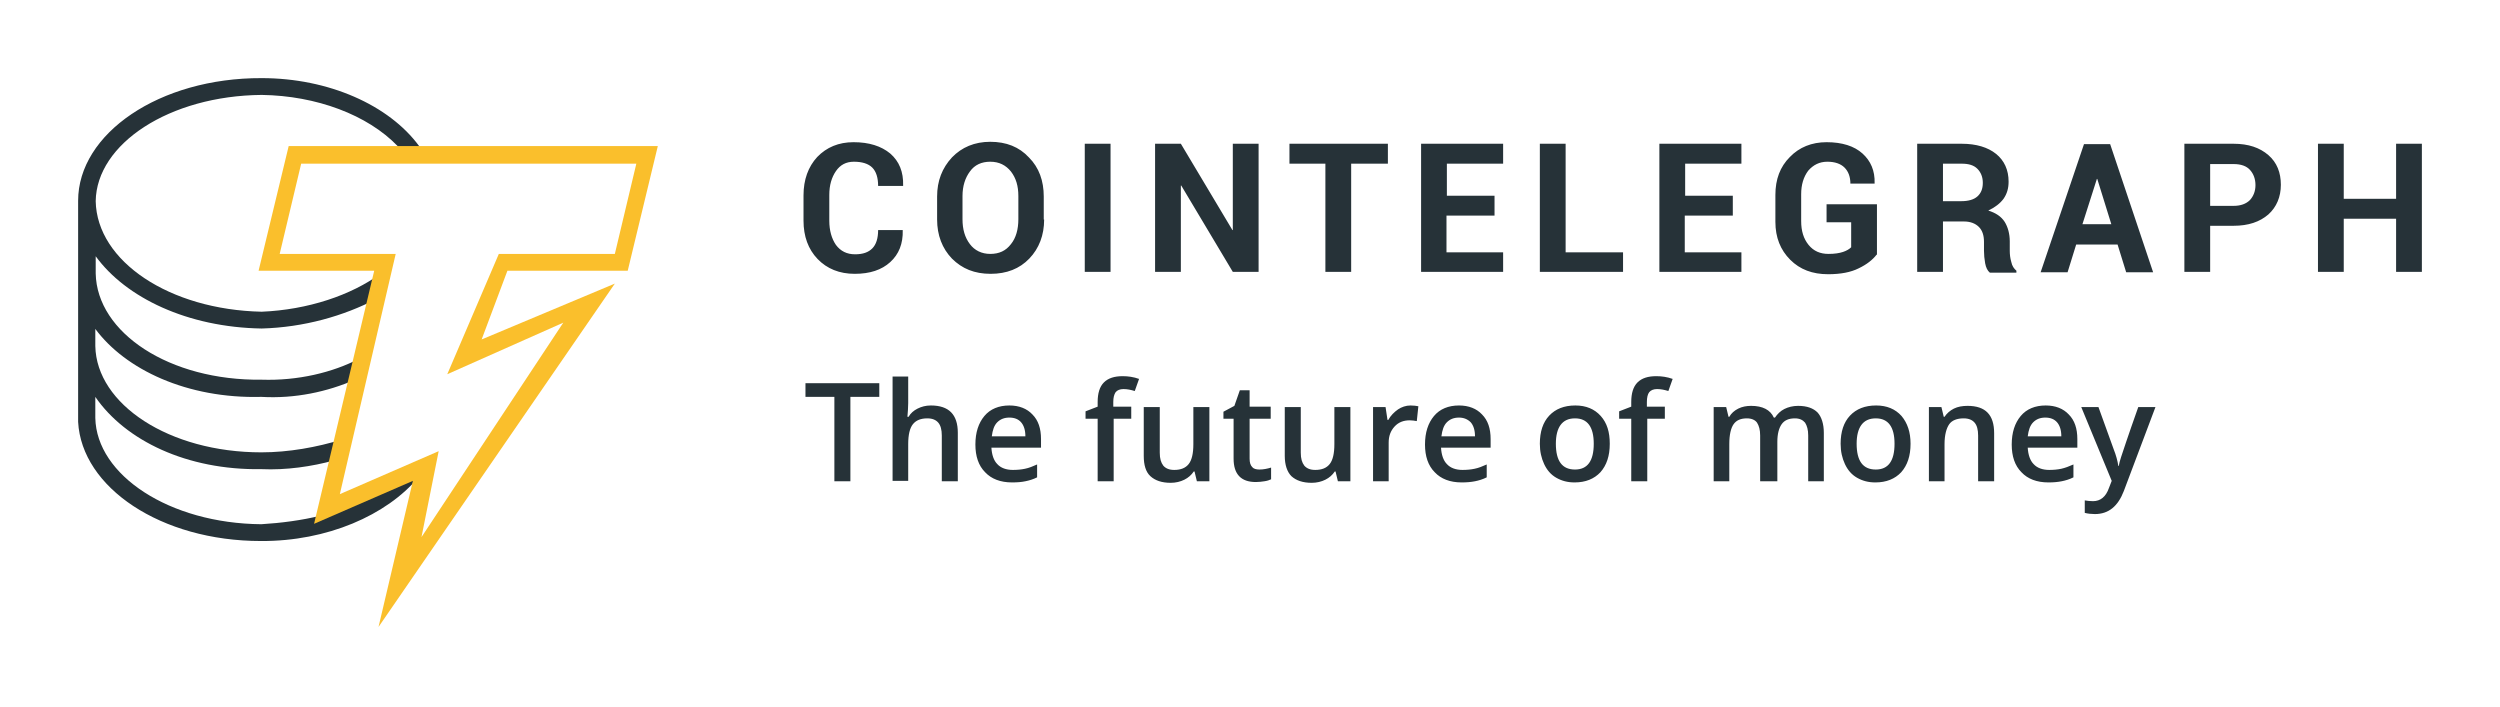
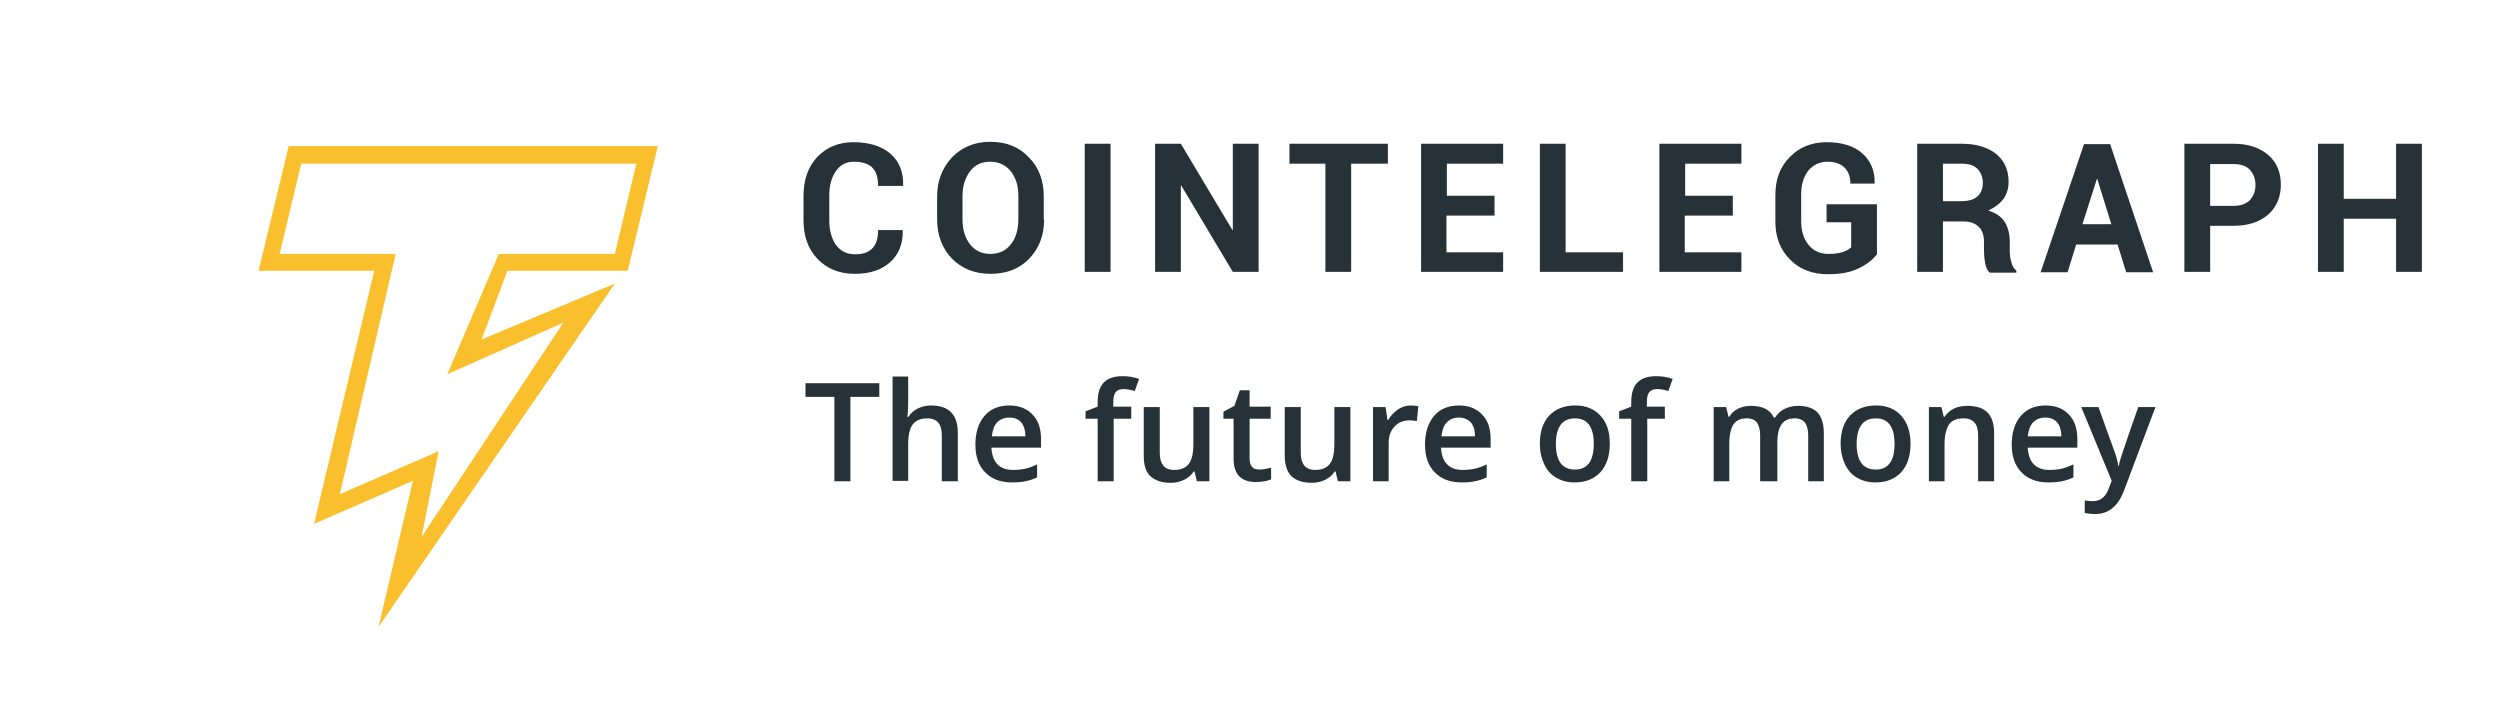
<svg xmlns="http://www.w3.org/2000/svg" width="640" height="181" viewBox="0 0 640 181" fill="none">
-   <path d="M107.1 122.201L82.1 133.101V132.001C77.3 133.201 71.9 133.901 66.9 134.201C43.3 134.001 24.7 121.601 24.4 107.001V101.601C32.1 112.801 47.9 120.401 66.9 120.101C73.3 120.401 79.9 119.401 85.4 117.901L87.6 112.501C81.1 114.501 73.9 115.801 66.9 115.801C43.3 115.801 24.7 103.501 24.4 88.6V84.201C32.1 94.6 47.9 102.101 66.9 101.601C75.5 102.101 83.8 100.301 90.9 97.201L92 91.8C85.1 95.4 76.2 97.501 67 97.201C43.4 97.501 24.8 85.201 24.5 70.001V65.6C32.2 76.201 48 83.8 67 84.1C77.8 83.8 88 80.9 96.4 76.501L97.5 70.001C89.9 75.6 78.8 79.3 67 79.8C43.4 79.3 24.8 66.9 24.5 51.501C24.7 36.8 43.4 24.5 67 24.3C81 24.5 94.1 29.401 101.8 37.401L102.6 38.7H108.1L107.3 37.401C99.6 26.901 84.1 20 67 20C40.8 19.901 20 34.2 20 51.401V108.001C20.9 124.801 41.2 138.501 66.8 138.501C83.7 138.601 99 131.901 107.1 122.201Z" fill="#263238" />
  <path d="M96.9 160.5L105.7 123.1L80.4 134.1L95.8 69.3H66.2L73.9 37.401H168.4L160.7 69.3H129.9L123.3 86.9L157.4 72.6L96.9 160.5ZM112.3 115.5L107.9 137.5L144.2 82.6L114.5 95.8L127.7 65.001H157.4L162.9 41.901H77.1L71.6 65.001H101.3L87 126.5L112.3 115.5Z" fill="#FABF2C" />
  <path d="M231.1 58.901C231.2 62.401 230.1 65.1 227.9 67.1C225.7 69.1 222.7 70.1 218.8 70.1C214.9 70.1 211.7 68.8 209.3 66.3C206.9 63.8 205.7 60.501 205.7 56.501V50.001C205.7 46.001 206.9 42.7 209.2 40.2C211.6 37.7 214.7 36.401 218.5 36.401C222.5 36.401 225.6 37.401 227.9 39.3C230.2 41.3 231.3 44.001 231.2 47.501V47.6H224.8C224.8 45.501 224.3 43.901 223.3 42.901C222.3 41.901 220.7 41.401 218.6 41.401C216.6 41.401 215.1 42.2 214 43.8C212.9 45.401 212.3 47.401 212.3 49.901V56.501C212.3 59.001 212.9 61.1 214 62.7C215.2 64.3 216.8 65.1 218.9 65.1C220.9 65.1 222.3 64.6 223.3 63.6C224.3 62.6 224.8 61.001 224.8 58.901H231.1ZM267.3 56.2C267.3 60.2 266 63.6 263.5 66.201C261 68.8 257.7 70.1 253.6 70.1C249.5 70.1 246.3 68.8 243.7 66.201C241.2 63.6 239.9 60.2 239.9 56.2V50.3C239.9 46.3 241.2 43.001 243.7 40.3C246.2 37.7 249.5 36.3 253.5 36.3C257.6 36.3 260.9 37.6 263.4 40.3C266 42.901 267.2 46.3 267.2 50.3V56.2H267.3ZM260.7 50.2C260.7 47.6 260.1 45.6 258.8 43.901C257.5 42.3 255.8 41.401 253.5 41.401C251.3 41.401 249.5 42.2 248.3 43.901C247.1 45.501 246.4 47.6 246.4 50.2V56.1C246.4 58.7 247 60.8 248.3 62.501C249.5 64.1 251.3 65.001 253.5 65.001C255.8 65.001 257.5 64.201 258.8 62.501C260.1 60.901 260.7 58.7 260.7 56.1V50.2ZM284.3 69.6H277.7V36.8H284.3V69.6ZM322.2 69.6H315.6L302.4 47.501H302.3V69.6H295.7V36.8H302.3L315.5 58.901H315.6V36.8H322.2V69.6ZM355.3 41.901H345.9V69.6H339.3V41.901H330.1V36.8H355.3V41.901ZM382.5 55.2H370.3V64.6H384.8V69.6H363.8V36.8H384.8V41.901H370.4V50.1H382.6V55.2H382.5ZM400.8 64.6H415.5V69.6H394.2V36.8H400.8V64.6ZM443.5 55.2H431.3V64.6H445.8V69.6H424.8V36.8H445.8V41.901H431.4V50.1H443.6V55.2H443.5ZM480.4 65.201C479.4 66.501 477.9 67.701 475.8 68.701C473.8 69.701 471.2 70.201 468 70.201C464 70.201 460.8 69.001 458.3 66.501C455.8 64.001 454.5 60.8 454.5 56.8V49.901C454.5 45.901 455.7 42.7 458.2 40.2C460.6 37.7 463.8 36.401 467.6 36.401C471.6 36.401 474.7 37.401 476.8 39.3C478.9 41.2 480 43.7 479.9 46.901V47.001H473.7C473.7 45.3 473.2 43.901 472.2 42.901C471.2 41.901 469.7 41.401 467.8 41.401C465.8 41.401 464.2 42.2 462.9 43.7C461.7 45.3 461.1 47.3 461.1 49.7V56.6C461.1 59.1 461.7 61.1 463 62.7C464.3 64.3 466 65.001 468.1 65.001C469.7 65.001 470.9 64.8 471.8 64.501C472.7 64.201 473.4 63.8 473.9 63.3V56.901H467.6V52.3H480.5V65.201H480.4ZM497.4 56.501V69.6H490.8V36.8H502.2C505.9 36.8 508.9 37.7 511 39.401C513.1 41.1 514.2 43.501 514.2 46.501C514.2 48.2 513.8 49.6 512.9 50.901C512 52.1 510.7 53.1 509 53.901C510.9 54.501 512.3 55.401 513.2 56.8C514 58.1 514.5 59.8 514.5 61.8V64.201C514.5 65.1 514.6 66.1 514.9 67.1C515.1 68.1 515.6 68.8 516.2 69.3V69.8H509.4C508.8 69.3 508.4 68.501 508.2 67.4C508 66.3 507.9 65.201 507.9 64.201V61.901C507.9 60.3 507.5 59.001 506.6 58.1C505.7 57.2 504.4 56.7 502.8 56.7H497.4V56.501ZM497.4 51.501H502.1C503.9 51.501 505.3 51.1 506.2 50.3C507.1 49.501 507.6 48.401 507.6 46.8C507.6 45.3 507.1 44.1 506.2 43.2C505.3 42.3 504 41.901 502.2 41.901H497.4V51.501ZM542.1 62.6H531.5L529.3 69.701H522.4L533.5 36.901H540.2L551.2 69.701H544.3L542.1 62.6ZM533.1 57.401H540.5L536.9 45.8H536.8L533.1 57.401ZM565.8 57.7V69.6H559.2V36.8H571.8C575.6 36.8 578.5 37.8 580.7 39.7C582.9 41.6 583.9 44.2 583.9 47.3C583.9 50.401 582.8 53.001 580.7 54.901C578.5 56.8 575.6 57.8 571.8 57.8H565.8V57.7ZM565.8 52.7H571.8C573.6 52.7 575 52.2 576 51.2C576.9 50.2 577.4 48.901 577.4 47.401C577.4 45.8 576.9 44.501 576 43.501C575.1 42.501 573.7 42.001 571.8 42.001H565.8V52.7ZM620 69.6H613.4V56.001H600V69.6H593.4V36.8H600V50.901H613.4V36.8H620V69.6Z" fill="#263238" />
  <path d="M217.7 123.201H213.6V101.601H206.2V98.1H225.1V101.601H217.7V123.201ZM245.2 123.201H241.1V111.501C241.1 110.001 240.8 108.901 240.2 108.201C239.6 107.501 238.7 107.101 237.4 107.101C235.7 107.101 234.5 107.601 233.7 108.601C232.9 109.601 232.5 111.301 232.5 113.701V123.101H228.5V96.4H232.5V103.201C232.5 104.301 232.4 105.401 232.3 106.701H232.6C233.1 105.801 233.9 105.101 234.9 104.601C235.9 104.101 237 103.801 238.3 103.801C242.9 103.801 245.2 106.101 245.2 110.801V123.201ZM259.1 123.501C256.1 123.501 253.8 122.601 252.2 120.901C250.5 119.201 249.7 116.801 249.7 113.801C249.7 110.701 250.5 108.301 252 106.501C253.5 104.701 255.7 103.801 258.4 103.801C260.9 103.801 262.9 104.601 264.3 106.101C265.8 107.601 266.5 109.701 266.5 112.401V114.601H253.8C253.9 116.401 254.4 117.901 255.3 118.801C256.2 119.801 257.6 120.301 259.3 120.301C260.4 120.301 261.5 120.201 262.4 120.001C263.4 119.801 264.4 119.401 265.5 118.901V122.201C264.5 122.701 263.5 123.001 262.5 123.201C261.6 123.401 260.4 123.501 259.1 123.501ZM258.4 106.901C257.1 106.901 256.1 107.301 255.3 108.101C254.5 108.901 254.1 110.101 253.9 111.701H262.5C262.5 110.101 262.1 108.901 261.4 108.101C260.7 107.301 259.7 106.901 258.4 106.901ZM289.7 107.201H285.1V123.201H281V107.201H277.9V105.301L281 104.101V102.901C281 100.701 281.5 99.001 282.6 97.9C283.7 96.8 285.3 96.3 287.4 96.3C288.8 96.3 290.2 96.501 291.6 97.001L290.5 100.101C289.5 99.8 288.6 99.6 287.6 99.6C286.7 99.6 286 99.9 285.6 100.401C285.2 101.001 285 101.801 285 102.901V104.101H289.6V107.201H289.7ZM306.4 123.201L305.8 120.701H305.6C305 121.601 304.2 122.301 303.2 122.801C302.2 123.301 301 123.601 299.7 123.601C297.4 123.601 295.7 123.001 294.5 121.901C293.3 120.801 292.8 119.001 292.8 116.701V104.201H296.9V115.901C296.9 117.401 297.2 118.401 297.8 119.201C298.4 119.901 299.3 120.301 300.6 120.301C302.3 120.301 303.5 119.801 304.3 118.801C305.1 117.801 305.5 116.101 305.5 113.701V104.201H309.6V123.201H306.4ZM322.4 120.201C323.4 120.201 324.4 120.001 325.4 119.701V122.701C325 122.901 324.4 123.101 323.7 123.201C323 123.301 322.3 123.401 321.5 123.401C317.7 123.401 315.8 121.401 315.8 117.401V107.201H313.2V105.401L316 103.901L317.4 99.9H319.9V104.101H325.3V107.201H319.9V117.401C319.9 118.401 320.1 119.101 320.6 119.601C320.9 120.001 321.6 120.201 322.4 120.201ZM342.5 123.201L341.9 120.701H341.7C341.1 121.601 340.3 122.301 339.3 122.801C338.3 123.301 337.1 123.601 335.8 123.601C333.5 123.601 331.8 123.001 330.6 121.901C329.5 120.801 328.9 119.001 328.9 116.701V104.201H333V115.901C333 117.401 333.3 118.401 333.9 119.201C334.5 119.901 335.4 120.301 336.7 120.301C338.4 120.301 339.6 119.801 340.4 118.801C341.2 117.801 341.6 116.101 341.6 113.701V104.201H345.7V123.201H342.5ZM361.1 103.801C361.9 103.801 362.6 103.901 363.1 104.001L362.7 107.801C362.1 107.701 361.5 107.601 360.9 107.601C359.3 107.601 358 108.101 357 109.201C356 110.301 355.5 111.601 355.5 113.301V123.201H351.5V104.201H354.7L355.2 107.501H355.4C356 106.401 356.9 105.501 357.9 104.801C358.8 104.201 359.9 103.801 361.1 103.801ZM374.2 123.501C371.2 123.501 368.9 122.601 367.3 120.901C365.6 119.201 364.8 116.801 364.8 113.801C364.8 110.701 365.6 108.301 367.1 106.501C368.6 104.701 370.8 103.801 373.5 103.801C376 103.801 378 104.601 379.4 106.101C380.9 107.601 381.6 109.701 381.6 112.401V114.601H368.9C369 116.401 369.5 117.901 370.4 118.801C371.3 119.801 372.7 120.301 374.4 120.301C375.5 120.301 376.6 120.201 377.5 120.001C378.5 119.801 379.5 119.401 380.6 118.901V122.201C379.6 122.701 378.6 123.001 377.6 123.201C376.6 123.401 375.5 123.501 374.2 123.501ZM373.5 106.901C372.2 106.901 371.2 107.301 370.4 108.101C369.6 108.901 369.2 110.101 369 111.701H377.6C377.6 110.101 377.2 108.901 376.5 108.101C375.7 107.301 374.7 106.901 373.5 106.901ZM412.1 113.601C412.1 116.701 411.3 119.101 409.7 120.901C408.1 122.601 405.9 123.501 403.1 123.501C401.3 123.501 399.8 123.101 398.4 122.301C397 121.501 396 120.301 395.3 118.801C394.6 117.301 394.2 115.601 394.2 113.601C394.2 110.501 395 108.101 396.6 106.401C398.2 104.701 400.4 103.801 403.3 103.801C406 103.801 408.2 104.701 409.8 106.501C411.4 108.301 412.1 110.601 412.1 113.601ZM398.3 113.601C398.3 118.001 399.9 120.201 403.2 120.201C406.4 120.201 408 118.001 408 113.601C408 109.301 406.4 107.101 403.2 107.101C401.5 107.101 400.3 107.701 399.5 108.801C398.7 109.901 398.3 111.501 398.3 113.601ZM426.3 107.201H421.7V123.201H417.6V107.201H414.5V105.301L417.6 104.101V102.901C417.6 100.701 418.1 99.001 419.2 97.9C420.3 96.8 421.9 96.3 424 96.3C425.4 96.3 426.8 96.501 428.2 97.001L427.1 100.101C426.1 99.8 425.2 99.6 424.2 99.6C423.3 99.6 422.6 99.9 422.2 100.401C421.8 100.901 421.6 101.801 421.6 102.901V104.101H426.2V107.201H426.3ZM454.7 123.201H450.6V111.501C450.6 110.001 450.3 109.001 449.8 108.201C449.3 107.501 448.4 107.101 447.2 107.101C445.6 107.101 444.5 107.601 443.8 108.601C443.1 109.601 442.7 111.301 442.7 113.701V123.201H438.7V104.201H441.9L442.5 106.701H442.7C443.2 105.801 444 105.101 445 104.601C446 104.101 447.1 103.901 448.3 103.901C451.2 103.901 453.2 104.901 454.1 106.901H454.4C455 106.001 455.8 105.201 456.8 104.701C457.8 104.201 459 103.901 460.3 103.901C462.6 103.901 464.2 104.501 465.3 105.601C466.3 106.701 466.9 108.501 466.9 110.801V123.201H462.9V111.501C462.9 110.001 462.6 109.001 462.1 108.201C461.5 107.501 460.7 107.101 459.5 107.101C457.9 107.101 456.8 107.601 456.1 108.601C455.4 109.601 455 111.101 455 113.101V123.201H454.7ZM489.1 113.601C489.1 116.701 488.3 119.101 486.7 120.901C485.1 122.601 482.9 123.501 480.1 123.501C478.3 123.501 476.8 123.101 475.4 122.301C474 121.501 473 120.301 472.3 118.801C471.6 117.301 471.2 115.601 471.2 113.601C471.2 110.501 472 108.101 473.6 106.401C475.2 104.701 477.4 103.801 480.3 103.801C483 103.801 485.2 104.701 486.8 106.501C488.3 108.301 489.1 110.601 489.1 113.601ZM475.3 113.601C475.3 118.001 476.9 120.201 480.2 120.201C483.4 120.201 485 118.001 485 113.601C485 109.301 483.4 107.101 480.2 107.101C478.5 107.101 477.3 107.701 476.5 108.801C475.7 109.901 475.3 111.501 475.3 113.601ZM510.5 123.201H506.4V111.501C506.4 110.001 506.1 108.901 505.5 108.201C504.9 107.501 504 107.101 502.7 107.101C501 107.101 499.7 107.601 499 108.601C498.3 109.601 497.8 111.301 497.8 113.701V123.201H493.8V104.201H497L497.6 106.701H497.8C498.4 105.801 499.2 105.101 500.2 104.601C501.2 104.101 502.4 103.901 503.7 103.901C508.3 103.901 510.5 106.201 510.5 110.901V123.201ZM524.4 123.501C521.4 123.501 519.1 122.601 517.5 120.901C515.8 119.201 515 116.801 515 113.801C515 110.701 515.8 108.301 517.3 106.501C518.8 104.701 521 103.801 523.7 103.801C526.2 103.801 528.2 104.601 529.6 106.101C531.1 107.601 531.8 109.701 531.8 112.401V114.601H519.1C519.2 116.401 519.7 117.901 520.6 118.801C521.5 119.801 522.9 120.301 524.6 120.301C525.7 120.301 526.8 120.201 527.7 120.001C528.6 119.801 529.7 119.401 530.8 118.901V122.201C529.8 122.701 528.8 123.001 527.8 123.201C526.8 123.401 525.7 123.501 524.4 123.501ZM523.6 106.901C522.3 106.901 521.3 107.301 520.5 108.101C519.7 108.901 519.3 110.101 519.1 111.701H527.7C527.7 110.101 527.3 108.901 526.6 108.101C525.9 107.301 524.9 106.901 523.6 106.901ZM532.8 104.201H537.2L541.1 115.001C541.7 116.501 542.1 118.001 542.3 119.301H542.4C542.5 118.701 542.7 117.901 543 117.001C543.3 116.101 544.7 111.801 547.4 104.201H551.8L543.7 125.701C542.2 129.601 539.8 131.601 536.3 131.601C535.4 131.601 534.5 131.501 533.7 131.301V128.101C534.3 128.201 535 128.301 535.8 128.301C537.7 128.301 539.1 127.201 539.9 124.901L540.6 123.101L532.8 104.201Z" fill="#263238" />
</svg>